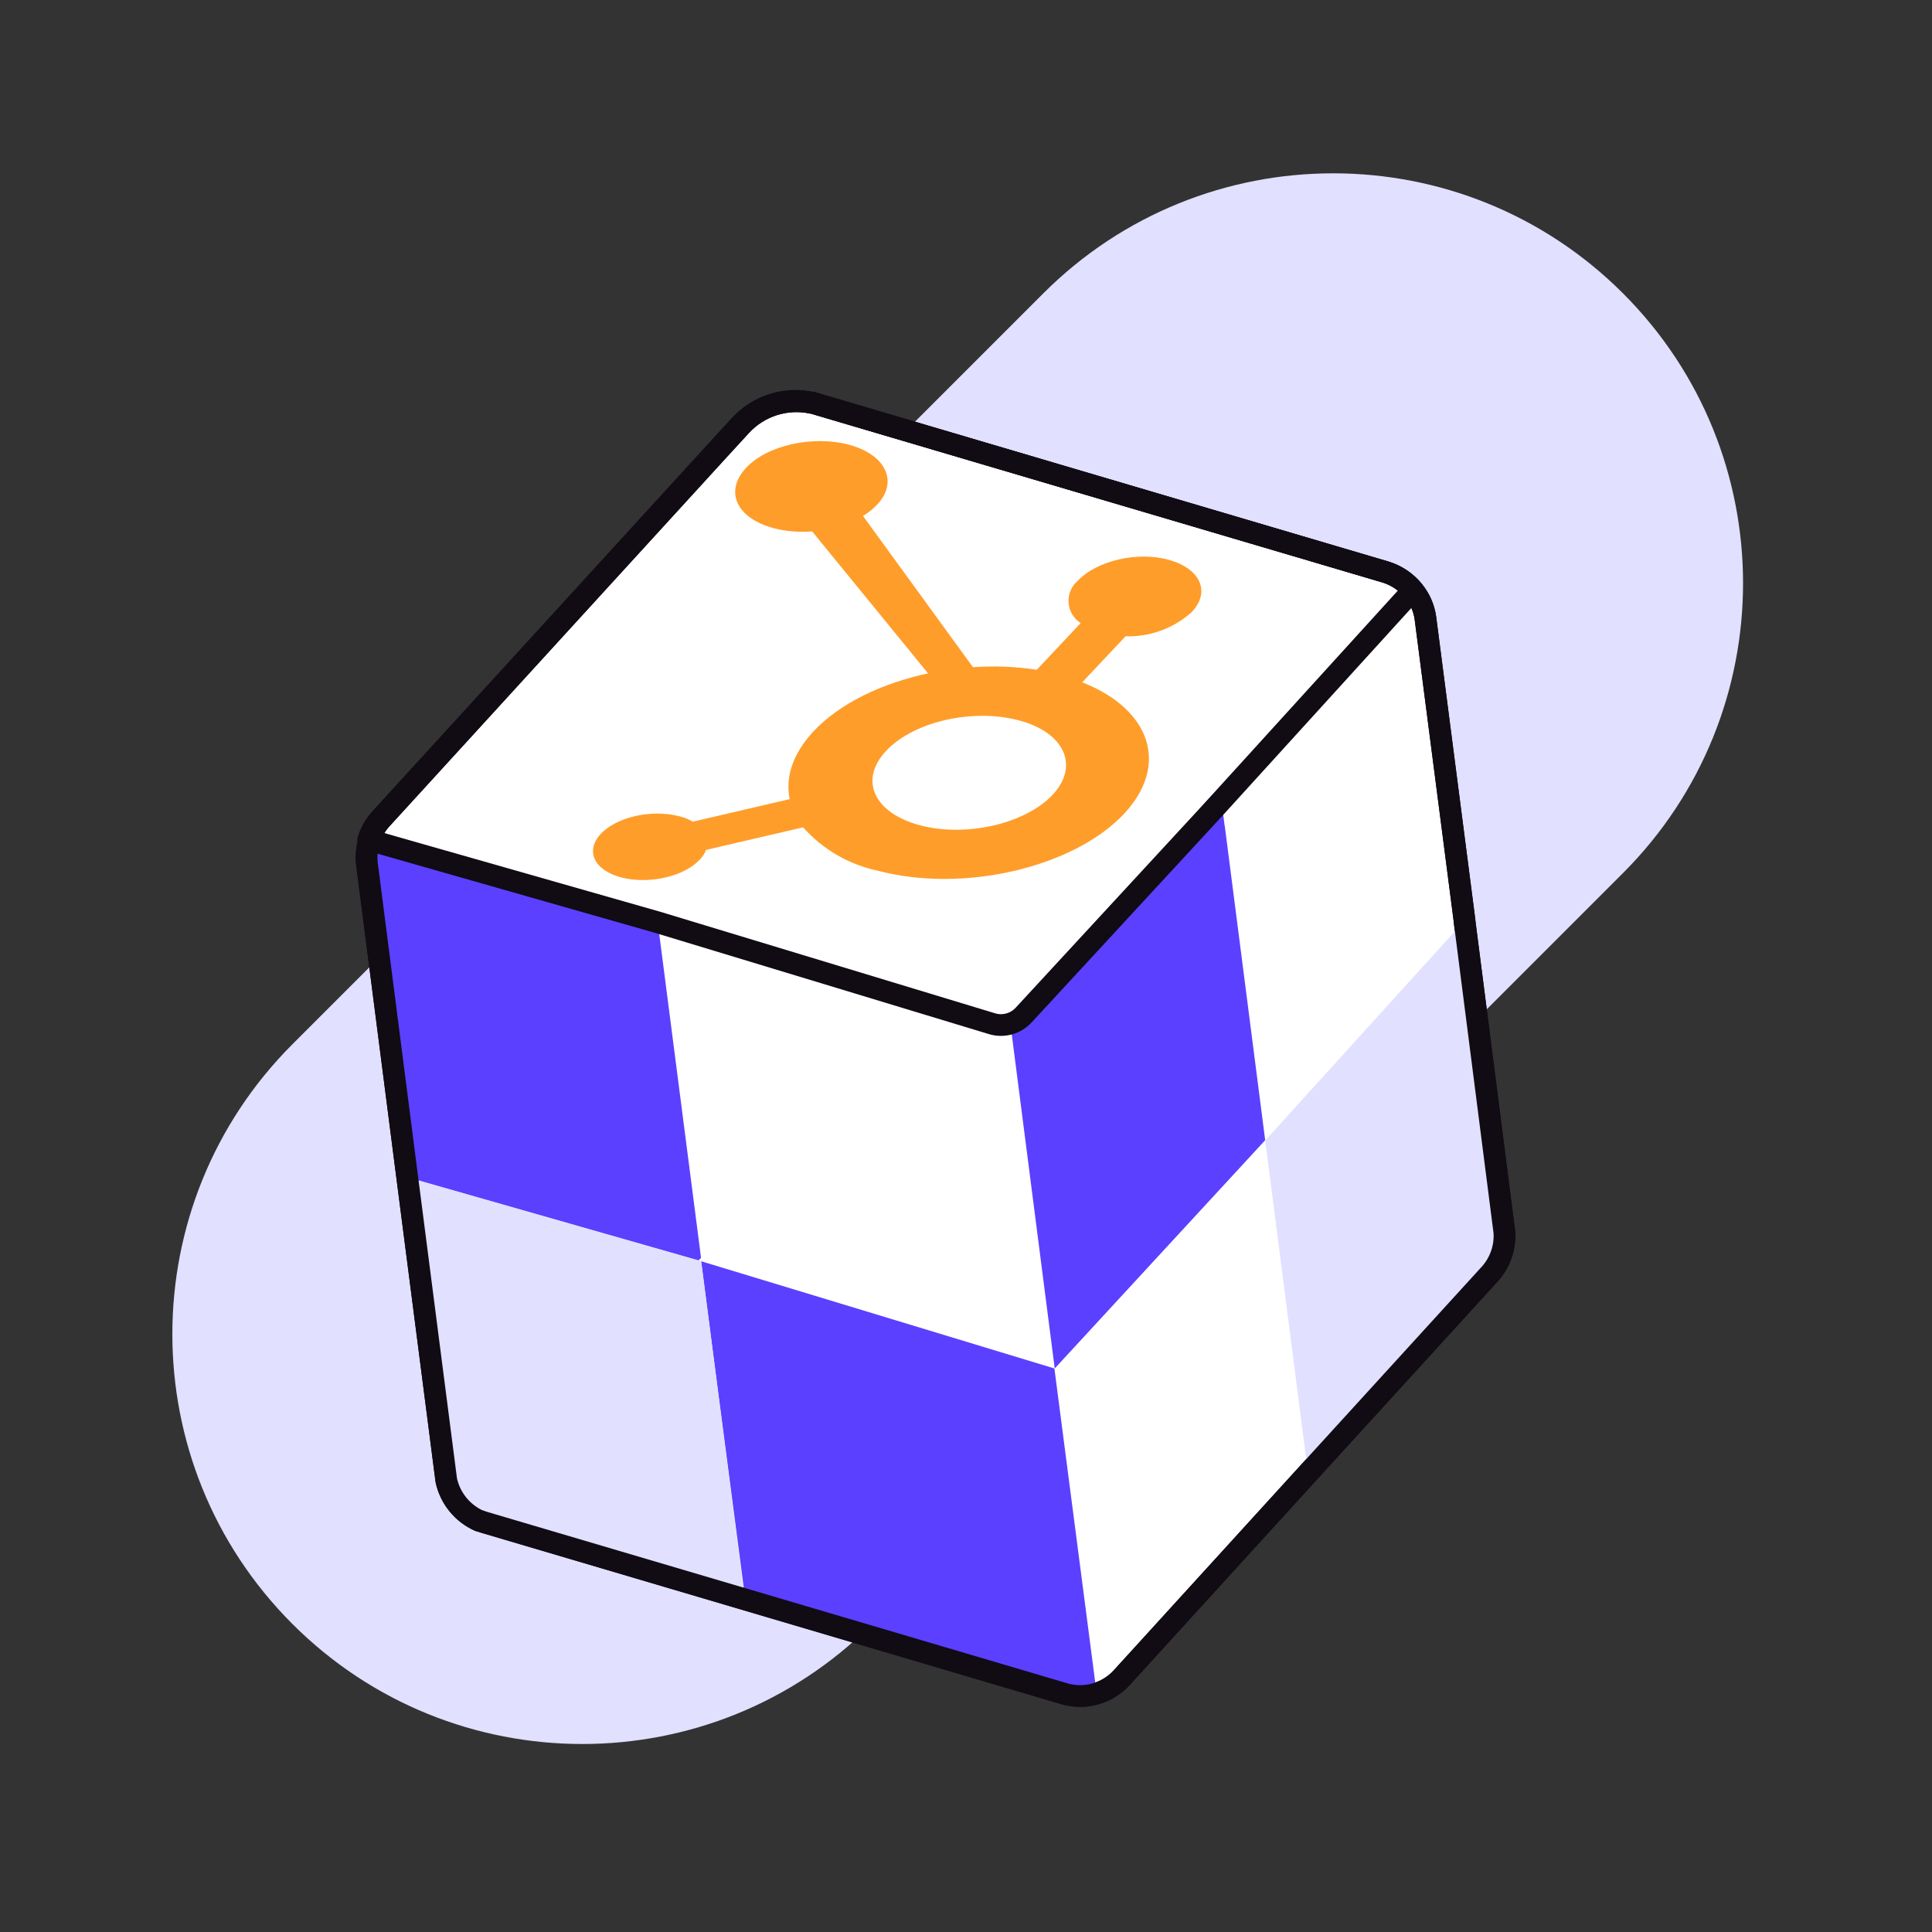
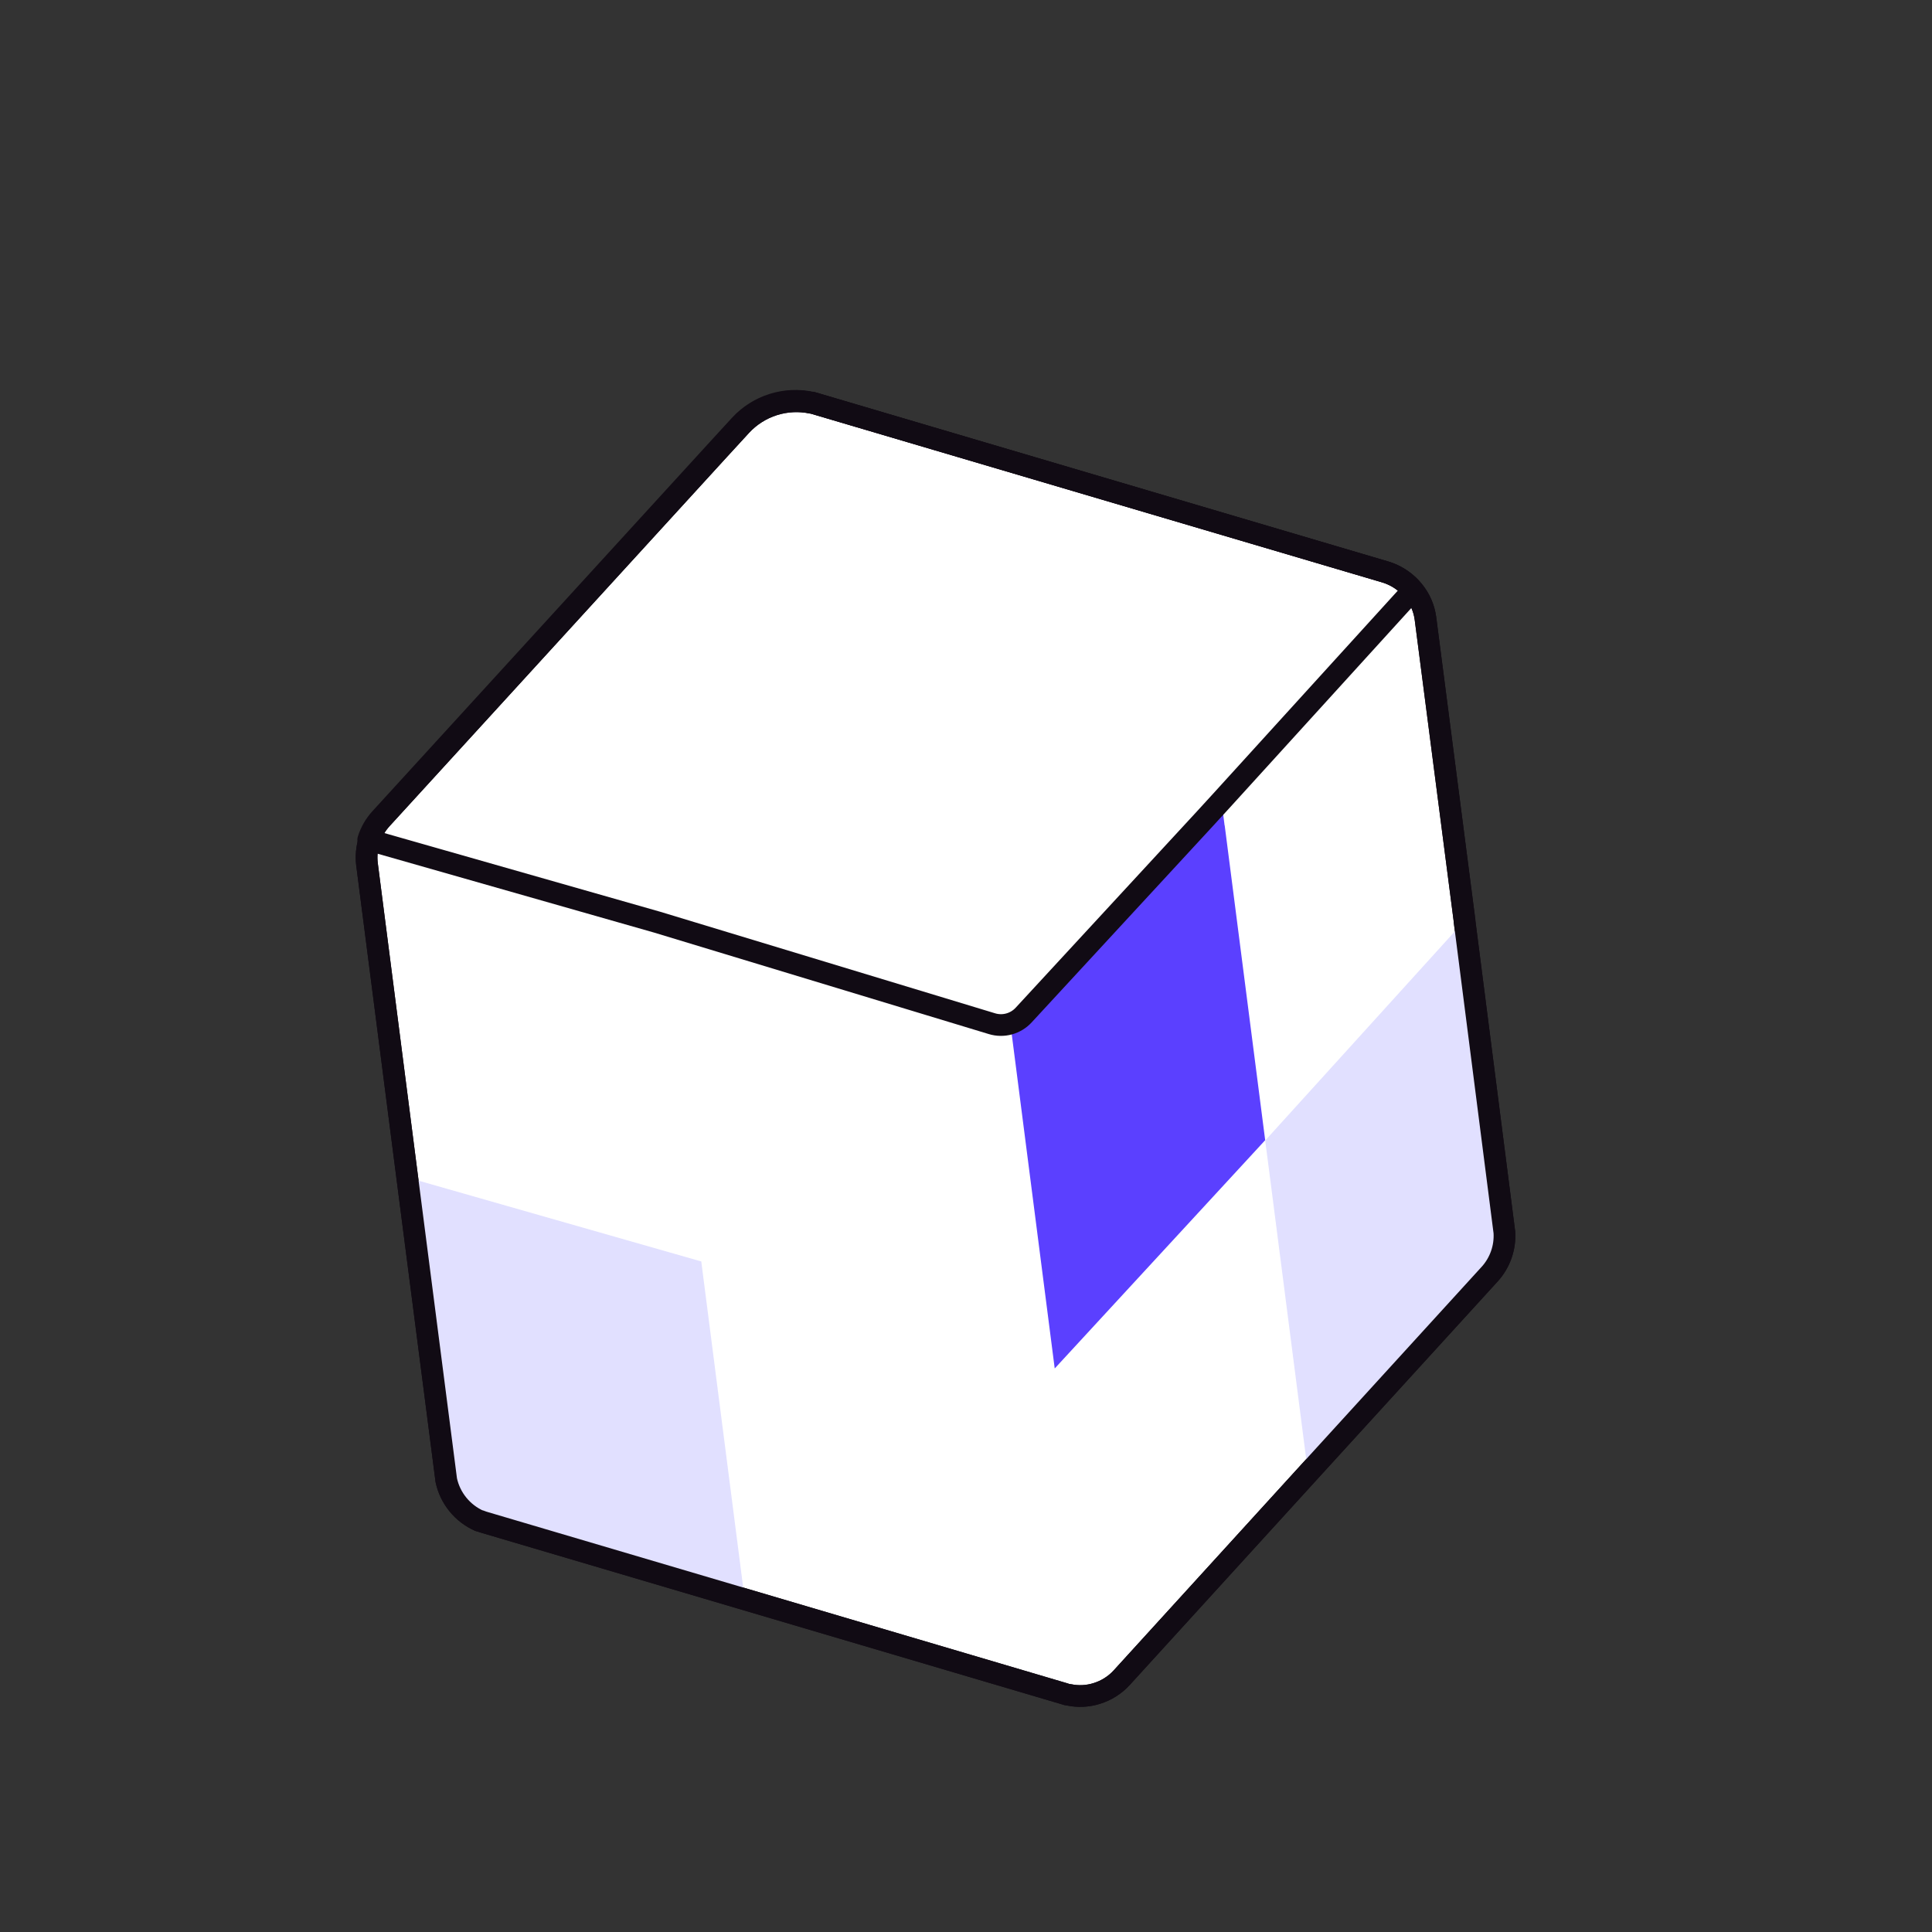
<svg xmlns="http://www.w3.org/2000/svg" width="89" height="89" viewBox="0 0 89 89" fill="none">
  <rect x="0" y="0" width="89" height="89" fill="#333333" stroke="none" />
-   <path d="M48.06 13.516L13.472 48.104C6.096 55.479 6.096 67.436 13.47 74.81C20.844 82.184 32.801 82.183 40.176 74.808L74.764 40.22C82.139 32.845 82.14 20.888 74.766 13.514C67.391 6.14 55.435 6.141 48.06 13.516Z" fill="#E1E0FF" />
  <path d="M69.301 56.769C69.323 57.118 69.274 57.468 69.158 57.798C69.042 58.128 68.861 58.432 68.626 58.691L60.256 67.866L51.673 77.285C51.361 77.626 50.962 77.877 50.52 78.013C50.106 78.143 49.666 78.164 49.242 78.075C49.174 78.07 49.108 78.054 49.044 78.028L22.371 70.147C22.283 70.123 22.196 70.094 22.111 70.059H22.08C21.697 69.889 21.359 69.631 21.095 69.306C20.83 68.981 20.646 68.598 20.558 68.188L18.76 54.239L16.906 39.811C16.861 39.438 16.897 39.059 17.011 38.701C17.125 38.342 17.314 38.012 17.566 37.733L33.1 20.733L34.139 19.601C34.547 19.159 35.064 18.83 35.638 18.648C36.212 18.466 36.823 18.436 37.412 18.562H37.443L63.831 26.355L64.012 26.417C64.443 26.583 64.823 26.859 65.114 27.217C65.412 27.581 65.603 28.02 65.665 28.485L67.467 42.419V42.45L69.301 56.769Z" fill="white" stroke="#110B14" stroke-linecap="round" stroke-linejoin="round" />
-   <path d="M50.52 78.013C50.106 78.143 49.666 78.164 49.242 78.075V78.075L34.316 73.55L32.294 58.099L48.572 63.04L50.52 78.013Z" fill="#5B40FF" />
  <path d="M58.282 52.524L57.622 53.241L48.587 63.04L47.075 51.282L46.577 47.412L55.487 37.754L56.271 36.901L56.412 38.024H56.417L58.282 52.524Z" fill="#5B40FF" />
  <path d="M69.301 56.769C69.323 57.118 69.274 57.468 69.158 57.798C69.042 58.128 68.861 58.432 68.626 58.691L60.256 67.866L58.406 53.485L58.282 52.54L67.441 42.44L69.301 56.769Z" fill="#E1E0FF" />
-   <path d="M32.294 57.943L32.18 58.062L18.739 54.223L16.885 39.795C16.838 39.423 16.873 39.046 16.989 38.689L30.299 42.487L32.294 57.943Z" fill="#5B40FF" />
  <path d="M34.289 73.545L22.085 70.053H22.054C21.671 69.884 21.333 69.626 21.069 69.301C20.804 68.976 20.62 68.593 20.532 68.183L18.734 54.233L32.175 58.073L32.305 58.109L34.289 73.545Z" fill="#E1E0FF" />
-   <path d="M54.9 28.194C55.773 27.269 55.31 26.204 53.861 25.794C52.411 25.383 50.525 25.825 49.653 26.75C49.507 26.873 49.392 27.028 49.318 27.203C49.243 27.379 49.211 27.569 49.224 27.759C49.236 27.95 49.294 28.134 49.391 28.298C49.488 28.462 49.622 28.601 49.782 28.703L47.761 30.854C46.789 30.705 45.802 30.665 44.821 30.735L39.755 23.768C39.994 23.624 40.212 23.45 40.405 23.248C41.387 22.209 40.825 20.967 39.158 20.5C37.49 20.032 35.324 20.5 34.347 21.575C33.37 22.651 33.931 23.861 35.609 24.323C36.197 24.478 36.807 24.53 37.412 24.479L42.753 31.02C40.607 31.478 38.669 32.413 37.469 33.696C36.513 34.735 36.17 35.805 36.378 36.813L31.915 37.852C31.717 37.735 31.501 37.649 31.276 37.598C30.019 37.27 28.398 37.634 27.671 38.419C26.943 39.203 27.375 40.102 28.637 40.424C29.9 40.746 31.505 40.383 32.232 39.603C32.361 39.474 32.462 39.321 32.528 39.151L36.996 38.112C37.903 39.131 39.112 39.832 40.446 40.112C44.374 41.151 49.429 39.967 51.757 37.515C53.892 35.255 53.014 32.672 49.855 31.431L51.85 29.311C52.973 29.347 54.066 28.947 54.9 28.194ZM48.478 36.626C47.226 37.951 44.499 38.58 42.384 38.019C40.27 37.458 39.547 35.941 40.825 34.584C42.104 33.228 44.826 32.621 46.946 33.187C49.065 33.753 49.73 35.301 48.478 36.626Z" fill="#FF9D2A" />
  <path d="M69.301 56.769C69.323 57.118 69.274 57.468 69.158 57.798C69.042 58.128 68.861 58.432 68.626 58.691L60.256 67.866L51.673 77.285C51.361 77.626 50.962 77.877 50.52 78.013C50.106 78.143 49.666 78.164 49.242 78.075C49.174 78.07 49.108 78.054 49.044 78.028L22.371 70.147C22.283 70.123 22.196 70.094 22.111 70.059H22.08C21.697 69.889 21.359 69.631 21.095 69.306C20.83 68.981 20.646 68.598 20.558 68.188L18.76 54.239L16.906 39.811C16.861 39.438 16.897 39.059 17.011 38.701C17.125 38.342 17.314 38.012 17.566 37.733L33.1 20.733L34.139 19.601C34.547 19.159 35.064 18.83 35.638 18.648C36.212 18.466 36.823 18.436 37.412 18.562H37.443L63.831 26.355L64.012 26.417C64.443 26.583 64.823 26.859 65.114 27.217C65.412 27.581 65.603 28.02 65.665 28.485L67.467 42.419V42.45L69.301 56.769Z" stroke="#110B14" stroke-linecap="round" stroke-linejoin="round" />
  <path d="M65.083 27.191L56.251 36.902L55.471 37.754L47.159 46.757C46.977 46.956 46.743 47.098 46.484 47.169C46.225 47.24 45.951 47.236 45.694 47.157L30.273 42.481L16.963 38.684C17.075 38.323 17.265 37.992 17.519 37.712L33.053 20.713L34.092 19.58C34.501 19.138 35.017 18.809 35.591 18.627C36.165 18.445 36.776 18.415 37.365 18.541H37.396L63.784 26.334L63.966 26.396C64.402 26.558 64.787 26.832 65.083 27.191Z" stroke="#110B14" stroke-linecap="round" stroke-linejoin="round" />
</svg>